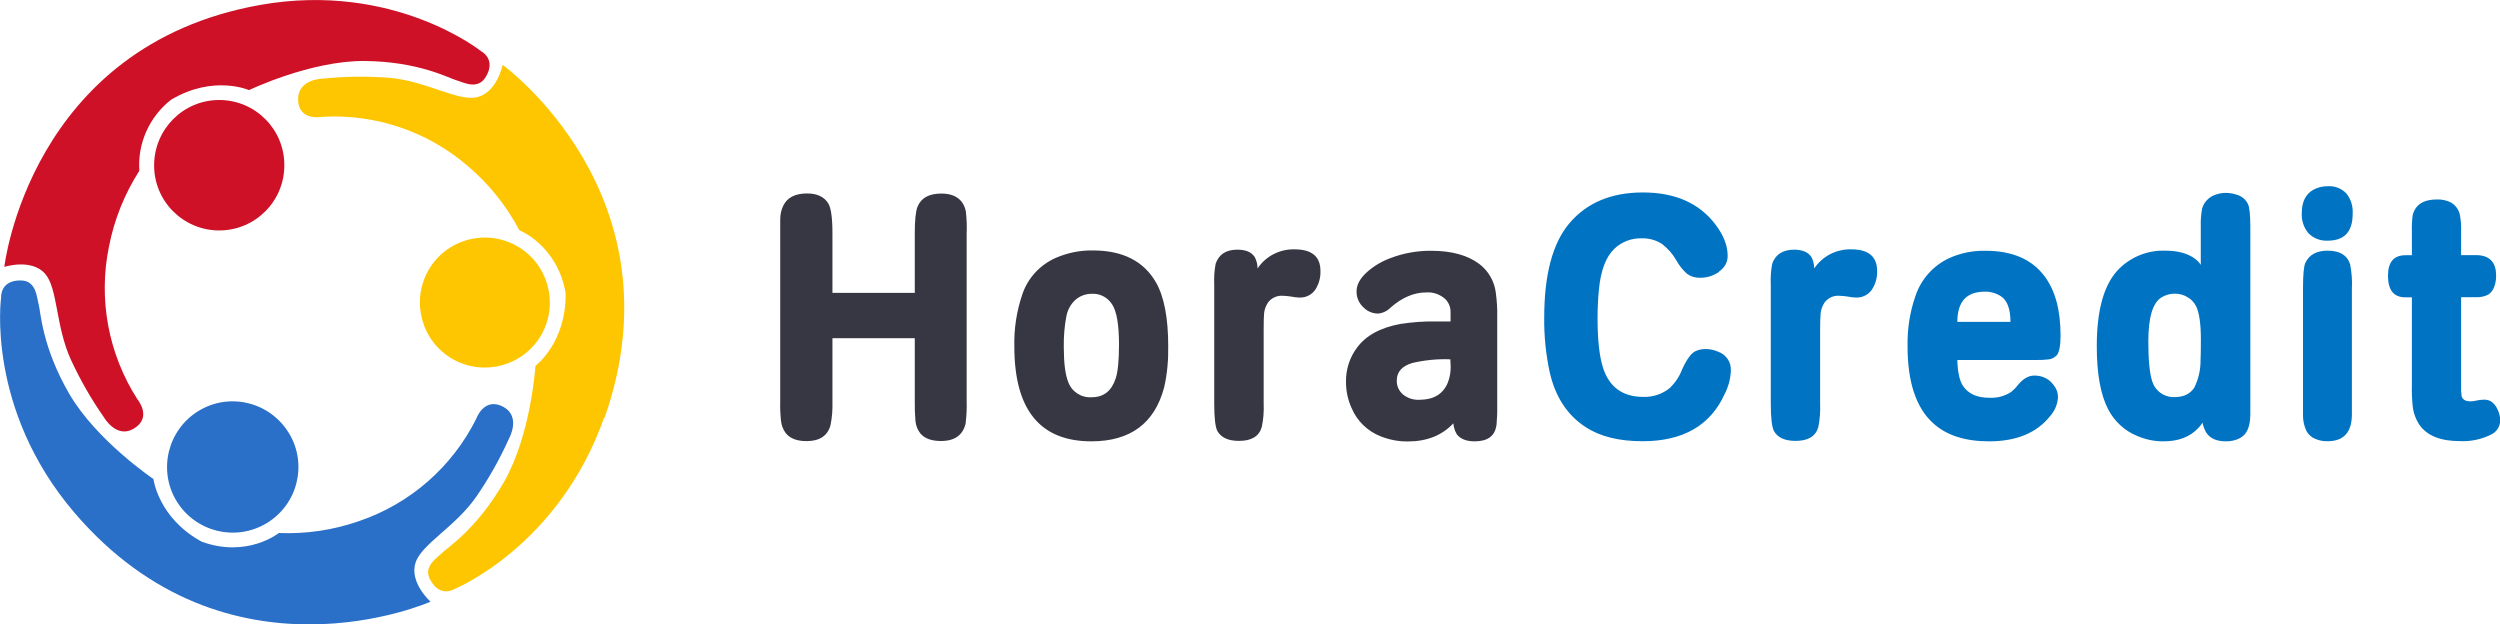
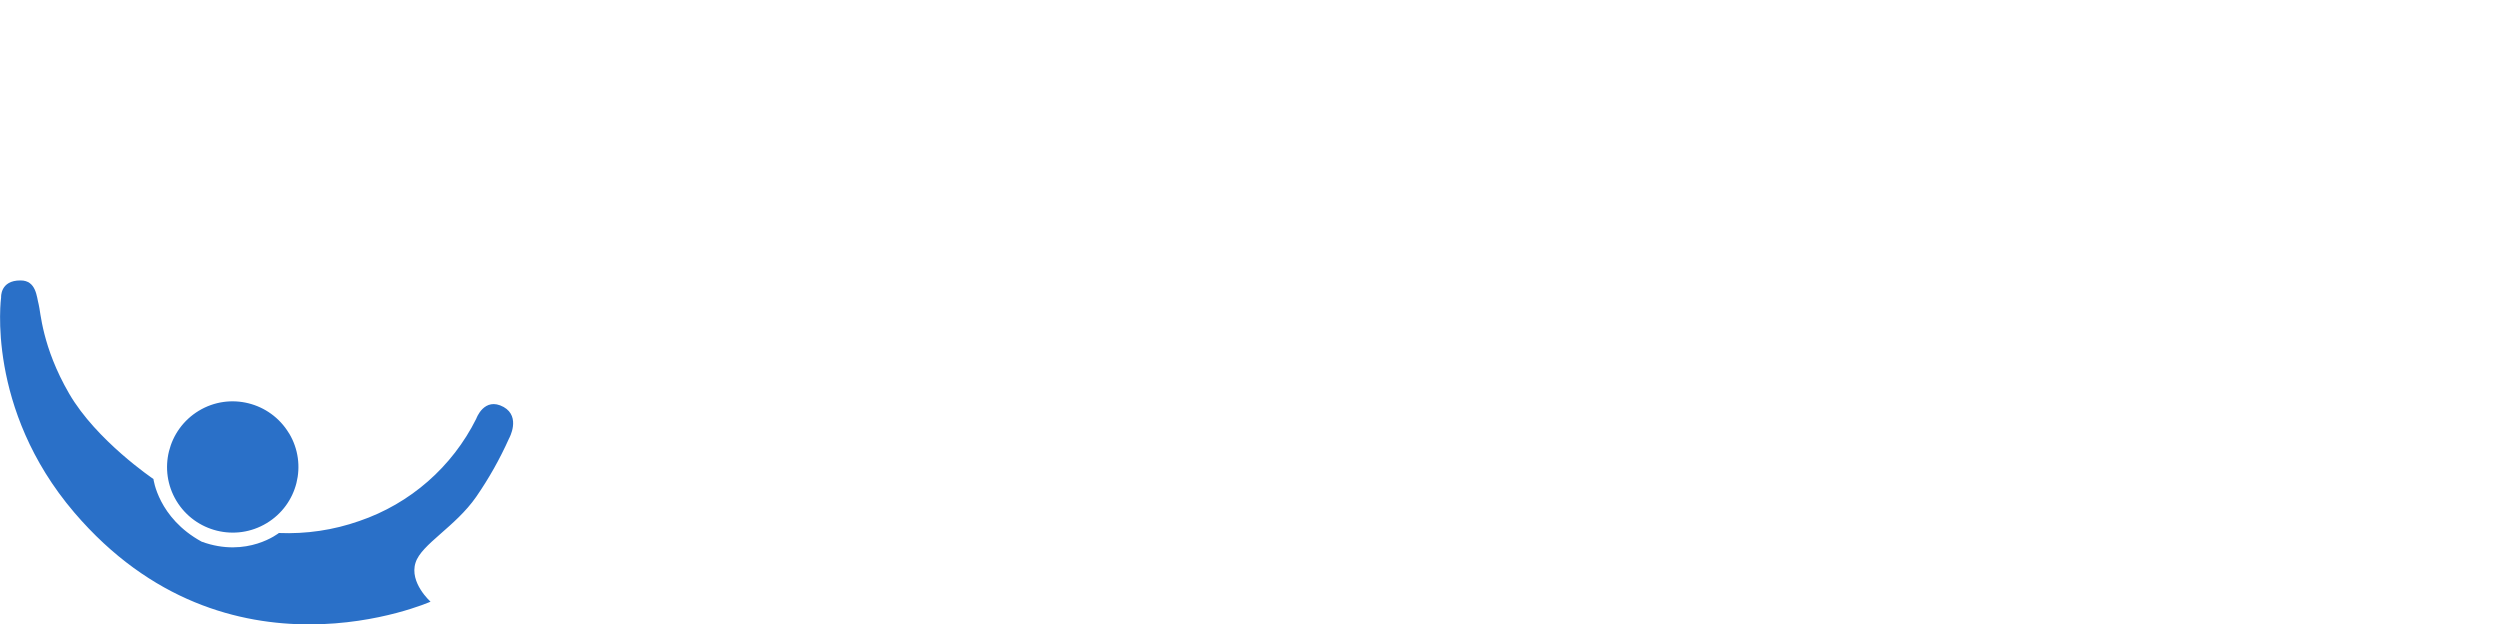
<svg xmlns="http://www.w3.org/2000/svg" x="0px" y="0px" width="225px" height="56.19px" viewBox="0 0 225 56.19" xml:space="preserve">
  <g>
-     <path fill="#373743" d="M86.92,38.06c-0.24,1.09-0.98,1.63-2.23,1.63c-0.85,0-1.46-0.22-1.85-0.67c-0.25-0.32-0.41-0.71-0.45-1.12  c-0.05-0.61-0.07-1.22-0.06-1.82v-5.64h-7.41v5.69c0.02,0.73-0.03,1.45-0.18,2.16c-0.27,0.95-0.99,1.41-2.15,1.41  c-0.87,0-1.5-0.24-1.88-0.73c-0.24-0.32-0.38-0.7-0.42-1.1c-0.06-0.59-0.09-1.17-0.07-1.76V19.74c0-0.43,0.09-0.86,0.28-1.24  c0.35-0.72,1.06-1.09,2.15-1.09c0.87,0,1.5,0.29,1.88,0.87c0.26,0.4,0.39,1.31,0.39,2.72v5.36h7.41v-5.36  c0-1.18,0.08-1.99,0.25-2.4c0.32-0.79,1.03-1.18,2.15-1.18c0.85,0,1.46,0.26,1.85,0.78c0.18,0.25,0.3,0.55,0.35,0.85  c0.07,0.65,0.1,1.3,0.07,1.95V36.1c0.02,0.65-0.01,1.31-0.09,1.95H86.92z M104.77,34.88c-0.86,3.22-3.04,4.84-6.55,4.84  c-4.62,0-6.93-2.85-6.93-8.54c-0.04-1.6,0.21-3.2,0.73-4.72c0.5-1.46,1.6-2.64,3.02-3.26c1.05-0.45,2.18-0.68,3.32-0.66  c2.67,0,4.56,0.95,5.67,2.86c0.74,1.29,1.11,3.21,1.11,5.76C105.16,32.42,105.05,33.66,104.77,34.88L104.77,34.88z M100.06,27.35  c-0.39-0.59-1.06-0.94-1.76-0.91c-0.57-0.01-1.12,0.19-1.54,0.57c-0.42,0.4-0.69,0.91-0.79,1.48c-0.17,0.89-0.24,1.79-0.23,2.69  c0,1.47,0.13,2.53,0.4,3.2c0.32,0.88,1.18,1.44,2.12,1.37c1.07,0,1.78-0.56,2.15-1.69c0.2-0.6,0.3-1.62,0.3-3.06  c0-1.79-0.21-3.01-0.64-3.64H100.06z M118.47,25.92c-0.3,0.56-0.9,0.89-1.54,0.86c-0.25-0.01-0.49-0.04-0.73-0.09  c-0.25-0.04-0.5-0.06-0.74-0.07c-0.51-0.04-1,0.18-1.32,0.58c-0.2,0.29-0.33,0.62-0.37,0.97c-0.03,0.26-0.04,0.79-0.04,1.6v6.54  c0.03,0.71-0.02,1.42-0.17,2.12c-0.24,0.84-0.92,1.25-2.05,1.25c-0.96,0-1.59-0.29-1.93-0.86c-0.2-0.35-0.3-1.18-0.3-2.51V25.62  c-0.03-0.63,0.01-1.27,0.13-1.89c0.29-0.84,0.94-1.26,1.95-1.26c0.76,0,1.28,0.22,1.57,0.67c0.16,0.31,0.25,0.66,0.25,1.02  c0.74-1.11,2-1.75,3.33-1.72c1.55,0,2.33,0.65,2.33,1.94C118.86,24.92,118.73,25.45,118.47,25.92L118.47,25.92z M134.67,38.31  c-0.14,0.94-0.79,1.41-1.94,1.41c-0.77,0-1.31-0.22-1.62-0.64c-0.18-0.3-0.28-0.64-0.31-0.98c-1.01,1.08-2.37,1.63-4.09,1.63  c-0.84,0.01-1.67-0.15-2.45-0.46c-1.17-0.46-2.12-1.37-2.61-2.53c-0.34-0.74-0.51-1.54-0.51-2.36c-0.02-1.11,0.32-2.2,0.99-3.09  c0.81-1.1,2.12-1.81,3.93-2.14c1.05-0.16,2.11-0.24,3.17-0.22h1.32v-0.8c0.02-0.45-0.15-0.89-0.47-1.21  c-0.47-0.43-1.1-0.65-1.73-0.6c-1.09,0-2.15,0.45-3.17,1.34c-0.31,0.32-0.71,0.52-1.15,0.56c-0.47,0-0.93-0.18-1.27-0.51  c-0.43-0.37-0.68-0.91-0.67-1.48c0-0.61,0.32-1.19,0.96-1.76c0.61-0.54,1.32-0.96,2.09-1.24c1.17-0.45,2.42-0.67,3.67-0.66  c1.82,0,3.26,0.39,4.32,1.18c0.82,0.62,1.36,1.55,1.49,2.57c0.1,0.74,0.15,1.49,0.13,2.24v8.08c0.01,0.56-0.02,1.13-0.07,1.69  L134.67,38.31z M130.53,32.34c-1.15-0.05-2.31,0.07-3.43,0.33c-0.93,0.28-1.39,0.81-1.39,1.58c-0.01,0.49,0.2,0.96,0.58,1.27  c0.42,0.33,0.94,0.49,1.46,0.46c1.26,0,2.11-0.5,2.54-1.51c0.19-0.47,0.28-0.98,0.27-1.49L130.53,32.34z" />
-     <path id="SVGID" fill="#CE1127" d="M43.72,6.92c-0.73,1.22-2.01,0.48-2.66,0.3c-0.65-0.18-3.39-1.69-8.25-1.73  c-4.86-0.04-10.4,2.62-10.4,2.62s-3.2-1.41-7.02,0.87c-1.95,1.53-3.02,3.92-2.85,6.39c-1.33,2.08-2.26,4.39-2.73,6.81  c-0.98,4.74-0.06,9.68,2.56,13.76c0,0,1.38,1.64-0.35,2.65c-1.55,0.9-2.65-1.01-2.65-1.01c-1.15-1.64-2.15-3.39-2.99-5.21  C5,29.36,5.21,25.95,4.06,24.64c-1.23-1.41-3.67-0.62-3.67-0.62S2.65,4.12,23.44,0.44C35.46-1.68,43.3,4.61,43.3,4.61  S44.69,5.31,43.72,6.92z M19.73,20.74c-3.24,0-5.87-2.63-5.86-5.87S16.49,9,19.73,9c3.24,0,5.87,2.63,5.86,5.87  C25.6,18.11,22.97,20.74,19.73,20.74L19.73,20.74z" />
-     <path id="SVGID-2" fill="#FEC601" d="M54.37,37.58c-4.08,11.59-13.42,15.41-13.42,15.41s-1.29,0.87-2.21-0.77  c-0.71-1.23,0.58-1.99,1.06-2.47c0.48-0.48,3.14-2.15,5.57-6.4s2.82-10.42,2.82-10.42s2.82-2.12,2.71-6.59  c-0.76-4.29-4.16-5.62-4.16-5.62c-1.15-2.18-2.7-4.12-4.56-5.71c-3.65-3.18-8.4-4.79-13.23-4.49c0,0-2.12,0.41-2.12-1.6  c0-1.8,2.18-1.84,2.18-1.84c1.99-0.21,4-0.23,6-0.08c3.29,0.27,6.16,2.12,7.87,1.76c1.85-0.4,2.36-2.92,2.36-2.92  s16.21,11.71,9.17,31.77L54.37,37.58z M48.72,30.14c-1.61,2.8-5.18,3.77-7.99,2.17c-2.8-1.61-3.77-5.18-2.17-7.99  c1.6-2.79,5.14-3.76,7.94-2.19C49.33,23.72,50.32,27.31,48.72,30.14C48.72,30.13,48.72,30.13,48.72,30.14z" />
    <path id="SVGID-3" fill="#2A70C8" d="M45.81,39.47c-0.82,1.83-1.81,3.59-2.95,5.24c-1.88,2.71-4.94,4.27-5.46,5.93  c-0.58,1.8,1.35,3.51,1.35,3.51s-18.27,8.13-32.07-8.03C-1.3,36.76,0.1,26.77,0.1,26.77s-0.11-1.55,1.76-1.53  c1.41,0,1.44,1.5,1.62,2.15s0.29,3.8,2.74,8.03s7.59,7.69,7.59,7.69s0.42,3.5,4.34,5.64c4.1,1.5,6.95-0.78,6.95-0.78  c2.46,0.1,4.91-0.26,7.24-1.08c4.58-1.56,8.36-4.87,10.52-9.2c0,0,0.71-2.03,2.47-1.06c1.57,0.89,0.49,2.82,0.49,2.82L45.81,39.47z   M23.99,47.09c-2.79,1.68-6.42,0.78-8.11-2.01c-1.68-2.79-0.78-6.42,2.01-8.11s6.42-0.78,8.11,2.01c0.01,0.01,0.02,0.03,0.03,0.04  C27.69,41.81,26.78,45.42,23.99,47.09C23.99,47.09,23.99,47.09,23.99,47.09z" />
-     <path fill="#0073C3" d="M154.74,24.45c-0.51,0.36-1.12,0.56-1.75,0.55c-0.41,0.01-0.82-0.11-1.15-0.35  c-0.39-0.35-0.72-0.76-0.97-1.22c-0.32-0.57-0.76-1.06-1.27-1.46c-0.54-0.36-1.19-0.54-1.84-0.52c-0.92-0.03-1.81,0.31-2.47,0.94  c-0.76,0.73-1.23,1.96-1.39,3.7c-0.08,0.83-0.12,1.67-0.12,2.51c0,1.96,0.16,3.46,0.49,4.49c0.56,1.75,1.77,2.63,3.63,2.63  c0.86,0.03,1.7-0.25,2.37-0.79c0.49-0.47,0.88-1.04,1.12-1.68c0.42-0.92,0.82-1.48,1.22-1.65c0.28-0.13,0.59-0.19,0.9-0.19  c0.39,0,0.78,0.09,1.14,0.25c0.7,0.25,1.16,0.93,1.13,1.67c-0.03,0.73-0.21,1.44-0.54,2.09c-1.28,2.86-3.75,4.29-7.41,4.29  c-2.12,0-3.82-0.42-5.12-1.27c-1.65-1.07-2.72-2.71-3.23-4.91c-0.35-1.63-0.52-3.28-0.5-4.95c0-3.86,0.75-6.68,2.25-8.47  c1.57-1.86,3.78-2.79,6.63-2.79c2.9,0,5.07,0.96,6.53,2.88c0.74,0.98,1.1,1.92,1.1,2.82c0.01,0.57-0.29,1.11-0.78,1.41  L154.74,24.45z M168.56,25.92c-0.3,0.56-0.9,0.89-1.54,0.86c-0.25-0.01-0.49-0.04-0.73-0.09c-0.25-0.04-0.5-0.06-0.75-0.07  c-0.51-0.04-1,0.18-1.31,0.58c-0.2,0.29-0.33,0.62-0.37,0.97c-0.03,0.26-0.05,0.79-0.05,1.6v6.54c0.03,0.71-0.02,1.42-0.16,2.12  c-0.24,0.84-0.92,1.25-2.05,1.25c-0.96,0-1.6-0.29-1.93-0.86c-0.2-0.35-0.3-1.18-0.3-2.51V25.62c-0.03-0.63,0.01-1.27,0.13-1.89  c0.29-0.83,0.94-1.25,1.96-1.26c0.75,0,1.28,0.22,1.57,0.67c0.16,0.31,0.25,0.66,0.25,1.02c0.74-1.11,2-1.75,3.33-1.72  c1.55,0,2.33,0.65,2.33,1.94C168.96,24.92,168.83,25.45,168.56,25.92L168.56,25.92z M185.08,31.99c-0.17,0.19-0.4,0.31-0.66,0.35  c-0.42,0.05-0.84,0.07-1.26,0.06h-7c0.03,1.06,0.19,1.84,0.49,2.3c0.47,0.74,1.29,1.11,2.45,1.1c0.66,0.03,1.32-0.15,1.88-0.51  c0.24-0.19,0.45-0.4,0.63-0.64c0.47-0.57,0.96-0.85,1.48-0.85c0.29,0,0.57,0.05,0.84,0.15c0.36,0.14,0.67,0.39,0.9,0.71  c0.25,0.3,0.38,0.67,0.39,1.06c-0.03,0.64-0.28,1.25-0.71,1.73c-1.2,1.51-3.03,2.27-5.5,2.27c-2.17,0-3.86-0.55-5.06-1.66  c-1.51-1.39-2.27-3.69-2.27-6.88c-0.03-1.54,0.2-3.08,0.71-4.54c0.5-1.5,1.59-2.73,3.02-3.4c1.04-0.47,2.16-0.7,3.3-0.67  c2.38,0,4.15,0.76,5.29,2.28c0.97,1.28,1.45,3.06,1.45,5.36c0,0.9-0.12,1.49-0.35,1.79L185.08,31.99z M180.08,26.66  c-0.43-0.28-0.94-0.42-1.45-0.41c-1.65,0-2.47,0.91-2.47,2.72h4.78C180.94,27.8,180.65,27.03,180.08,26.66L180.08,26.66z   M201.56,39.45c-0.39,0.19-0.81,0.28-1.24,0.27c-0.86,0-1.46-0.28-1.79-0.84c-0.14-0.27-0.25-0.55-0.31-0.85  c-0.1,0.19-0.23,0.36-0.39,0.51c-0.75,0.79-1.78,1.18-3.1,1.18c-0.82,0.01-1.62-0.16-2.37-0.48c-1.14-0.46-2.07-1.32-2.63-2.41  c-0.68-1.31-1.02-3.2-1.02-5.67c0-3.32,0.67-5.64,2.01-6.97c1.1-1.09,2.59-1.68,4.14-1.63c1.14,0,2.04,0.24,2.69,0.73  c0.21,0.15,0.39,0.34,0.52,0.55v-3.44c-0.02-0.54,0.02-1.09,0.12-1.63c0.17-0.6,0.64-1.07,1.24-1.26c0.29-0.1,0.59-0.15,0.9-0.15  c0.36,0,0.72,0.07,1.06,0.19c0.39,0.13,0.72,0.41,0.91,0.78c0.15,0.27,0.23,0.97,0.23,2.09v16.86c0,1.11-0.31,1.83-0.94,2.15  H201.56z M197.65,27.57c-0.17-0.36-0.45-0.65-0.8-0.84c-0.33-0.2-0.72-0.3-1.1-0.3c-0.44-0.01-0.87,0.12-1.24,0.35  c-0.78,0.5-1.16,1.82-1.16,3.96c0,1.68,0.12,2.88,0.35,3.58c0.11,0.36,0.32,0.68,0.61,0.93c0.38,0.33,0.87,0.5,1.38,0.49  c0.84,0,1.45-0.29,1.81-0.88c0.37-0.76,0.56-1.6,0.55-2.45c0.02-0.38,0.03-1,0.03-1.85c0-1.39-0.14-2.39-0.42-2.98V27.57z   M209.49,21.66c-0.65,0.03-1.28-0.21-1.73-0.67c-0.42-0.5-0.64-1.15-0.6-1.81c0-1,0.34-1.7,1.02-2.09  c0.41-0.23,0.87-0.34,1.34-0.33c0.63-0.04,1.24,0.21,1.67,0.67c0.4,0.51,0.59,1.15,0.55,1.79C211.75,20.85,211,21.66,209.49,21.66z   M209.49,22.56c1.09,0,1.76,0.41,2.02,1.22c0.14,0.72,0.2,1.46,0.16,2.19v11.32c0,1.61-0.73,2.42-2.19,2.42  c-0.38,0.01-0.75-0.06-1.1-0.21c-0.33-0.13-0.6-0.37-0.78-0.67c-0.22-0.45-0.34-0.95-0.33-1.46V25.94c0-1.2,0.07-1.96,0.21-2.28  C207.82,22.93,208.49,22.56,209.49,22.56L209.49,22.56z M221.53,35.61c0.09,0.35,0.35,0.51,0.82,0.51c0.16,0,0.32-0.02,0.48-0.06  c0.23-0.05,0.47-0.09,0.71-0.09c0.21-0.01,0.41,0.04,0.6,0.12c0.29,0.18,0.51,0.45,0.64,0.76c0.15,0.3,0.23,0.63,0.24,0.97  c0,0.56-0.33,1.07-0.84,1.3c-0.87,0.43-1.84,0.63-2.8,0.58c-1.72,0-2.93-0.48-3.62-1.45c-0.34-0.51-0.56-1.1-0.62-1.72  c-0.06-0.6-0.09-1.21-0.07-1.82v-7.95h-0.58c-1.06,0-1.57-0.65-1.57-1.95c0-1.22,0.52-1.84,1.57-1.84h0.58v-2.13  c-0.02-0.49,0.01-0.99,0.07-1.48c0.24-0.93,0.96-1.41,2.18-1.41c0.42-0.01,0.84,0.07,1.22,0.25c0.42,0.23,0.73,0.62,0.84,1.09  c0.1,0.51,0.14,1.02,0.12,1.54v2.13h1.31c1.23,0,1.84,0.61,1.84,1.84c0.01,0.35-0.05,0.69-0.17,1.02c-0.1,0.27-0.27,0.51-0.51,0.68  c-0.36,0.19-0.76,0.27-1.16,0.25h-1.31v8.03c-0.01,0.27,0,0.54,0.04,0.81L221.53,35.61z" />
  </g>
</svg>